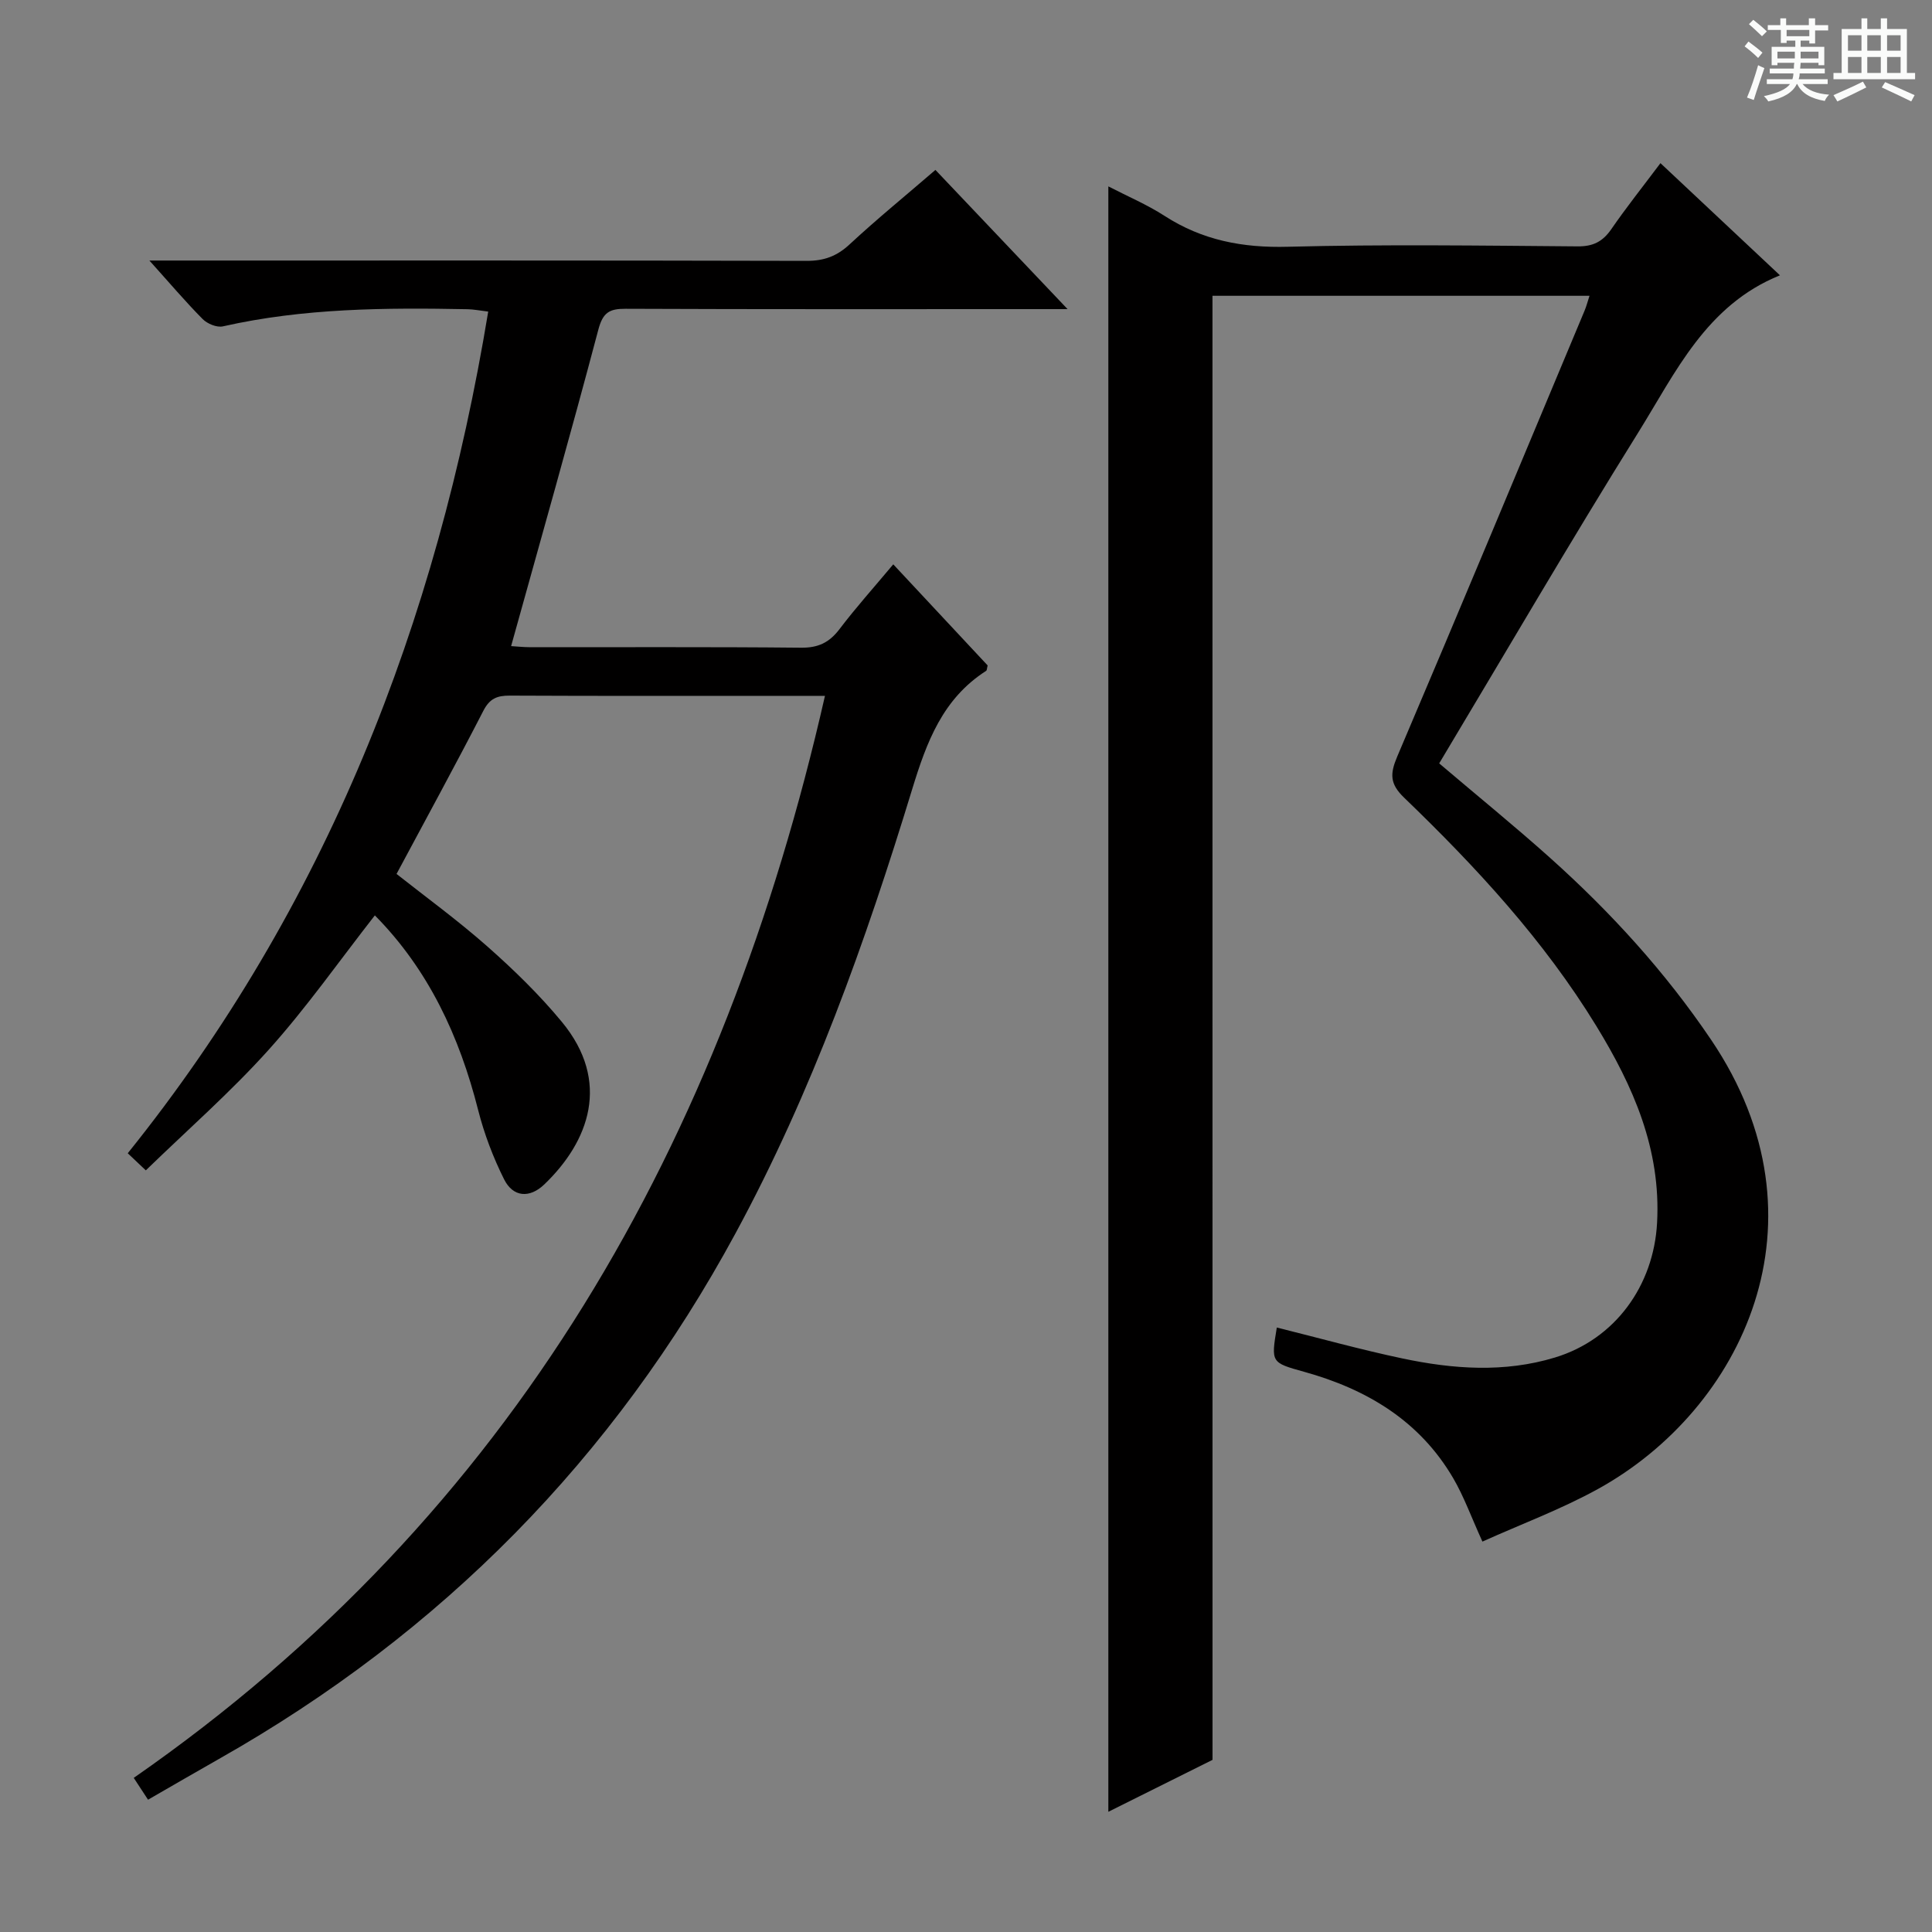
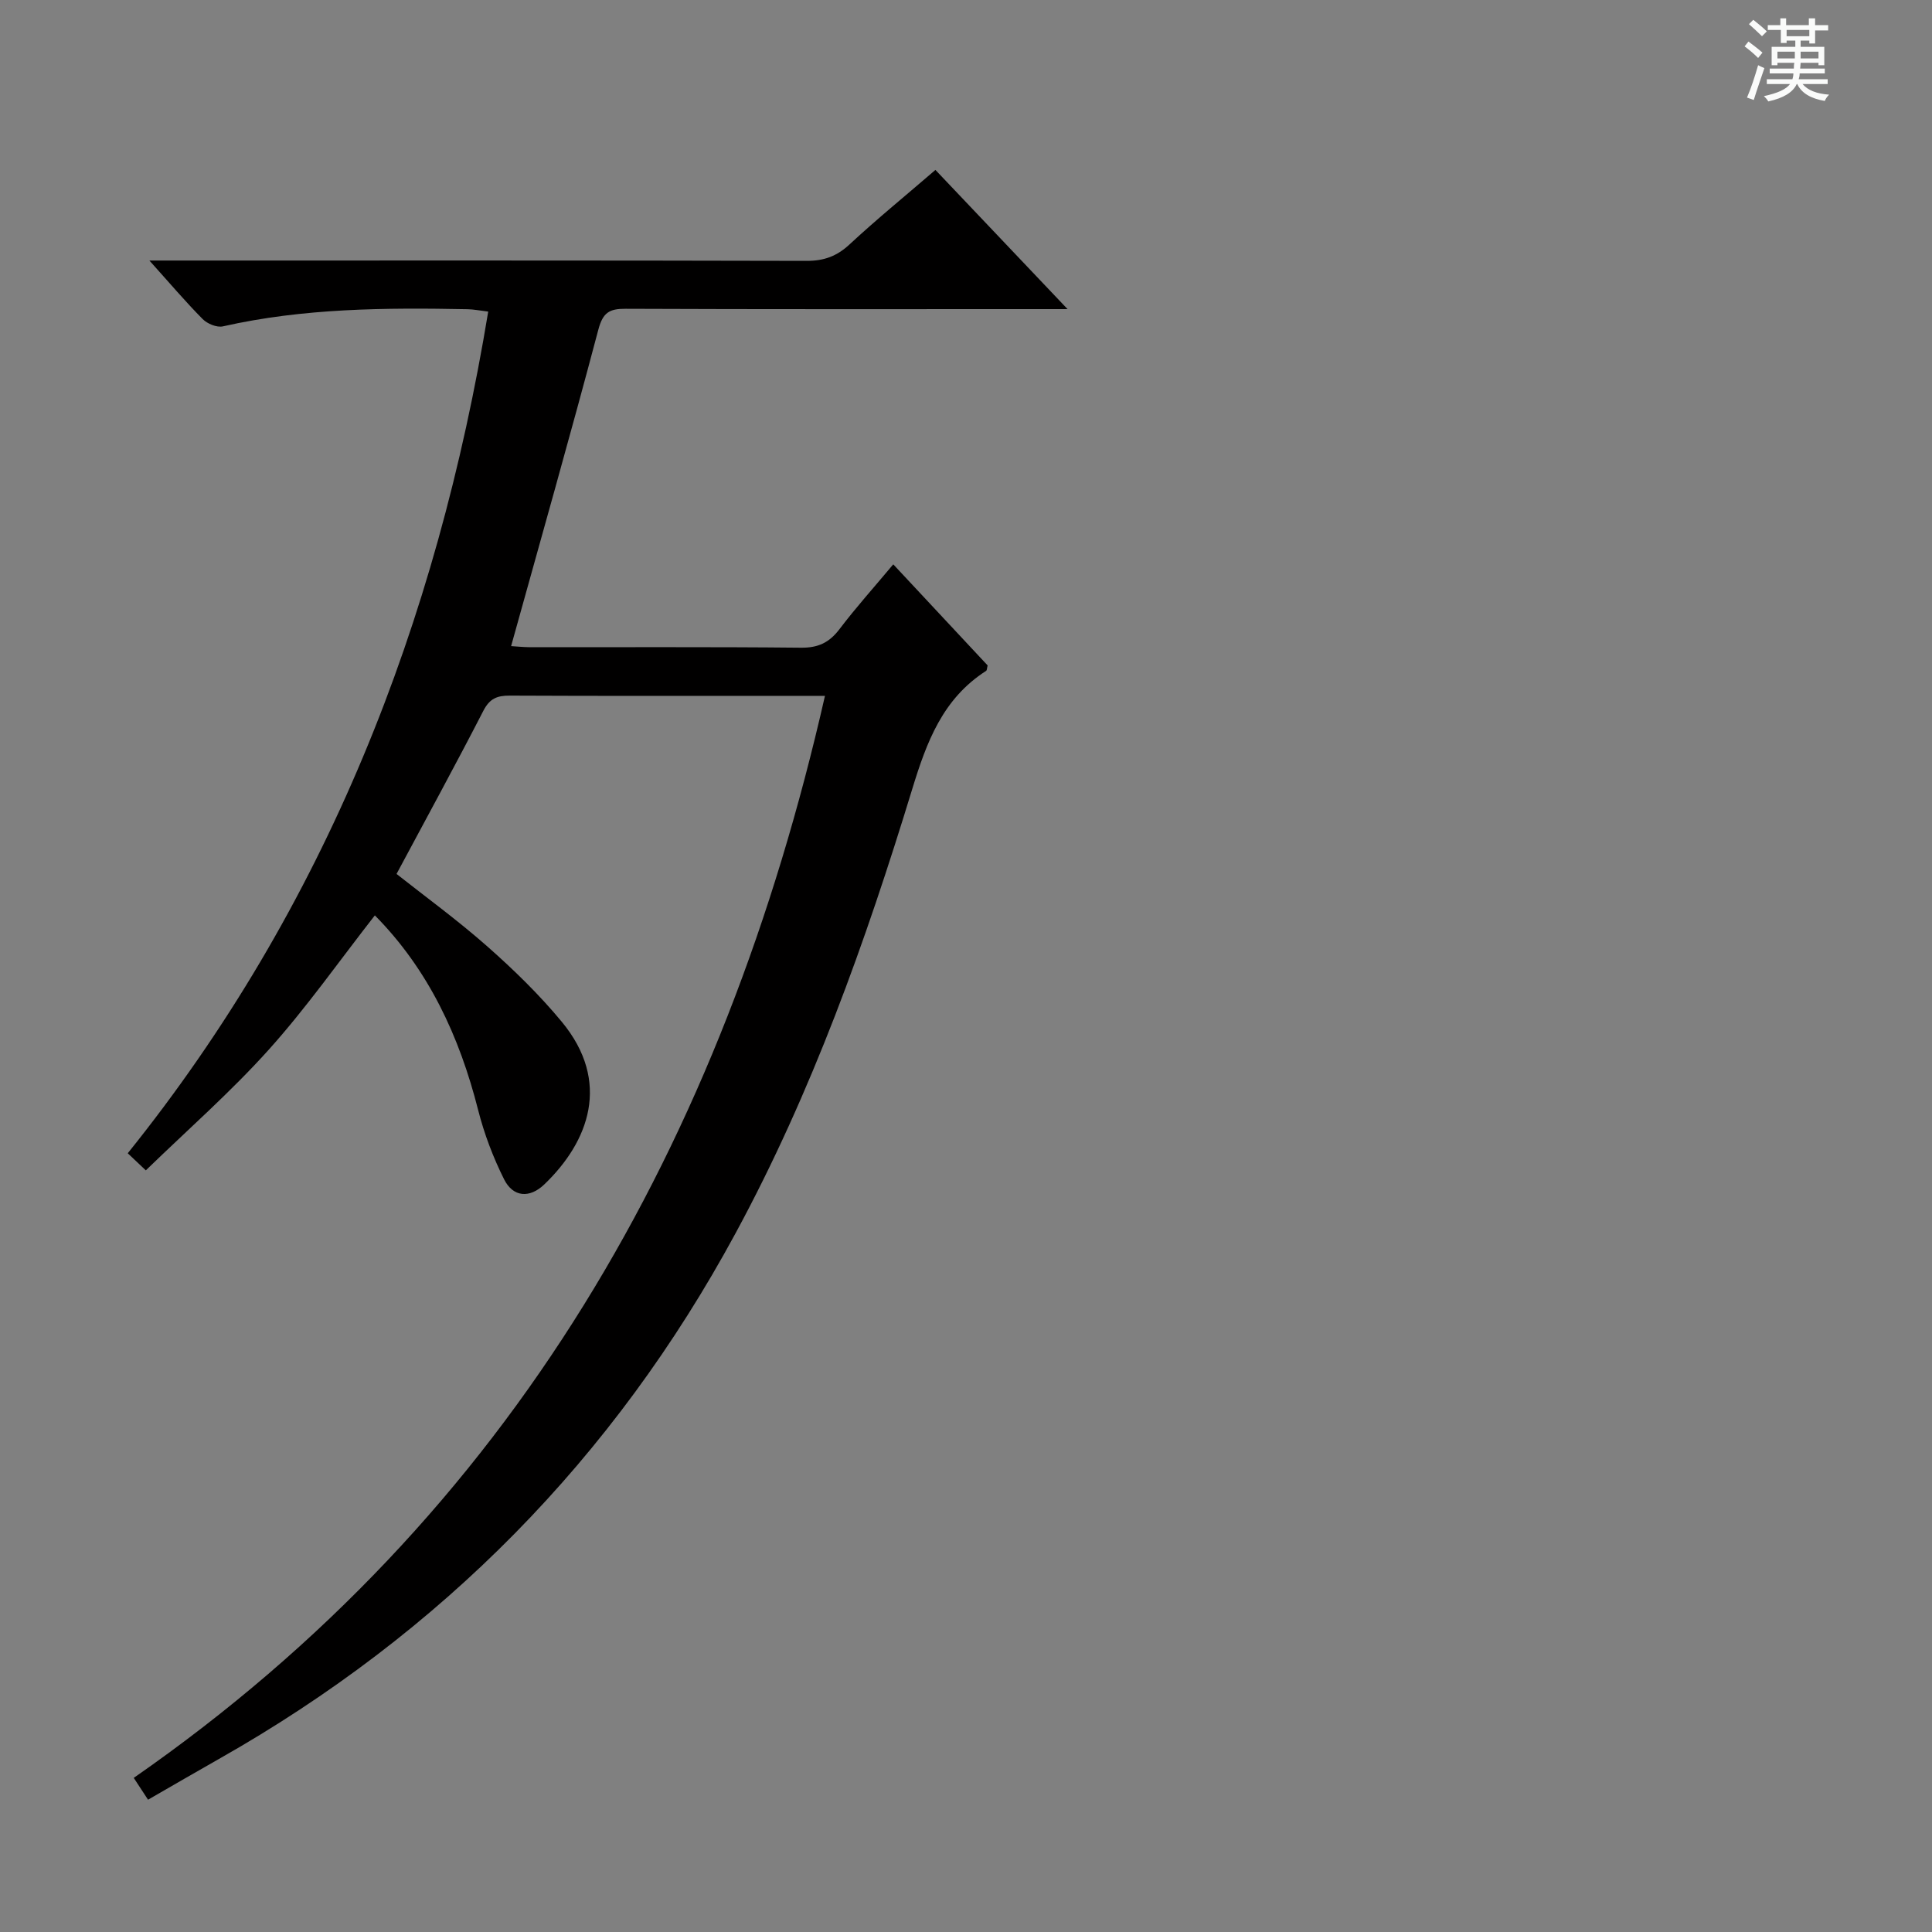
<svg xmlns="http://www.w3.org/2000/svg" enable-background="new 0 0 400 400" viewBox="0 0 400 400">
  <rect x="0" y="0" width="400" height="400" fill="#808080" stroke="none" />
  <path d="m361.2 9.6.8-1c.9.7 1.9 1.4 2.9 2.3l-.9 1.1c-1-1-2-1.8-2.8-2.4zm.5 10.6c.9-2.1 1.6-4.3 2.3-6.7.4.2.8.4 1.3.6-.7 2.1-1.5 4.3-2.2 6.6zm.4-15.2.9-.9c1 .8 2 1.6 2.8 2.4l-1 1c-.9-.9-1.8-1.7-2.7-2.5zm12.5-1.2h1.2v1.4h2.7v1.1h-2.7v2.7h-1.2v-.6h-1.8v1.3h4.9v3.8h-1.2v-.5h-3.7c0 .4-.1.9-.1 1.2h5.1v1h-5.2c0 .5-.1.9-.2 1.2h6v1h-5.2c1.1 1.3 2.9 2 5.5 2.2-.4.4-.7.8-.9 1.3-2.9-.5-4.8-1.6-5.7-3.5h-.1c-.8 1.7-2.7 2.9-5.9 3.6-.2-.4-.6-.8-.9-1.1 2.8-.6 4.6-1.4 5.4-2.5h-4.8v-1h5.3c.1-.3.2-.7.2-1.2h-4.9v-1h5c0-.4 0-.8.1-1.2h-3.5v.5h-1.2v-3.8h4.9v-1.3h-1.8v.5h-1.2v-2.7h-2.7v-1h2.6v-1.4h1.2v1.4h4.7v-1.4zm-6.6 8.3h3.6c0-.4 0-.9 0-1.4h-3.6zm1.9-4.6h4.7v-1.3h-4.7zm6.6 3.2h-3.7v1.4h3.7z" fill="#fafbfa" />
-   <path d="m385.3 3.8h1.3v2.2h2.8v-2.2h1.3v2.2h4.1v9.1h1.7v1.3h-16.9v-1.3h1.7v-9.1h4.1v-2.2zm.4 13.1.7 1.2c-1.8.9-3.8 1.9-6 2.9-.2-.4-.5-.8-.8-1.3 2.3-1 4.3-1.9 6.1-2.8zm-3.1-6.4h2.8v-3.2h-2.8zm0 4.6h2.8v-3.3h-2.8zm4-4.6h2.8v-3.2h-2.8zm0 4.6h2.8v-3.3h-2.8zm3.7 1.9c2.1.9 4.1 1.8 6.1 2.7l-.7 1.3c-2.2-1.1-4.2-2-6.1-2.9zm3.2-9.7h-2.8v3.2h2.8zm-2.8 7.8h2.8v-3.3h-2.8z" fill="#fafbfa" />
  <g fill="#010000">
-     <path d="m251.04 364.36c-6.67 3.33-14.07 7.01-21.57 10.75 0-112.26 0-223.99 0-336.52 3.94 2.04 7.99 3.75 11.63 6.1 7.83 5.06 16.18 6.65 25.5 6.4 19.99-.52 39.99-.24 59.99-.08 3.23.03 5.22-.97 7.01-3.56 3.11-4.51 6.53-8.81 10.18-13.67 8.21 7.7 16.17 15.18 24.74 23.22-15.31 6.19-21.61 20.15-29.36 32.58-14.07 22.57-27.46 45.56-41.19 68.47 8.07 6.86 15.67 13.03 22.96 19.56 12.56 11.25 23.84 23.61 33.34 37.67 25.33 37.49 6.43 76.53-23.43 93-7.63 4.21-15.89 7.27-23.92 10.89-2.31-5.07-3.82-9.31-6.05-13.13-6.96-11.89-17.89-18.42-30.85-22.02-6.87-1.91-6.87-1.9-5.67-9.17 8.66 2.15 17.27 4.56 26 6.4 10.49 2.22 21.11 2.99 31.58-.19 12.49-3.79 20.45-14.91 21.15-27.88.83-15.25-4.94-28.28-12.58-40.76-10.86-17.75-24.88-32.91-39.78-47.26-2.99-2.87-2.96-4.94-1.44-8.52 13.08-30.71 25.9-61.53 38.79-92.32.37-.88.61-1.82 1.02-3.08-26.29 0-52.21 0-78.06 0 .01 100.7.01 201.4.01 303.12z" />
    <path d="m30.65 372.61c-1.09-1.68-1.81-2.77-2.96-4.52 78.61-54.61 122.11-131.68 143.11-224.02-3.36 0-5.83 0-8.3 0-19 0-37.99.04-56.99-.05-2.61-.01-4.13.61-5.43 3.13-5.77 11.22-11.83 22.3-17.98 33.79 5.93 4.69 12.63 9.56 18.81 15.02 5.47 4.83 10.76 9.98 15.4 15.59 10.27 12.41 5.63 24.82-3.64 33.69-3.01 2.88-6.44 2.65-8.3-1.07-2.27-4.54-4.12-9.41-5.37-14.33-3.87-15.26-10.27-29.07-21.39-40.32-7.34 9.39-14.13 19.08-21.98 27.82-7.86 8.75-16.78 16.56-25.44 24.97-.92-.87-2.1-1.98-3.74-3.54 41.03-51.06 64-109.74 74.63-174.26-1.83-.22-3.05-.47-4.28-.49-16.99-.33-33.93-.23-50.65 3.55-1.25.28-3.22-.53-4.18-1.5-3.51-3.53-6.74-7.35-11.04-12.13h6.09c43.32 0 86.65-.04 129.97.07 3.6.01 6.25-.95 8.89-3.4 5.7-5.29 11.74-10.21 17.79-15.43 8.96 9.44 17.73 18.67 27.36 28.82-3.02 0-4.77 0-6.52 0-28.33 0-56.66.05-84.98-.07-3.37-.02-4.71.77-5.65 4.32-5.77 21.8-11.94 43.49-18.06 65.52.91.05 2.47.22 4.02.23 18.66.02 37.33-.09 55.99.1 3.55.04 5.85-1.05 7.96-3.82 3.39-4.47 7.15-8.66 11.15-13.44 6.78 7.26 13.21 14.15 19.54 20.93-.15.58-.13 1.01-.32 1.13-8.98 5.76-12.3 14.68-15.3 24.49-9.65 31.61-20.74 62.7-36.56 91.92-25.23 46.62-60.94 82.82-107.02 108.89-4.74 2.68-9.46 5.44-14.63 8.41z" />
  </g>
</svg>